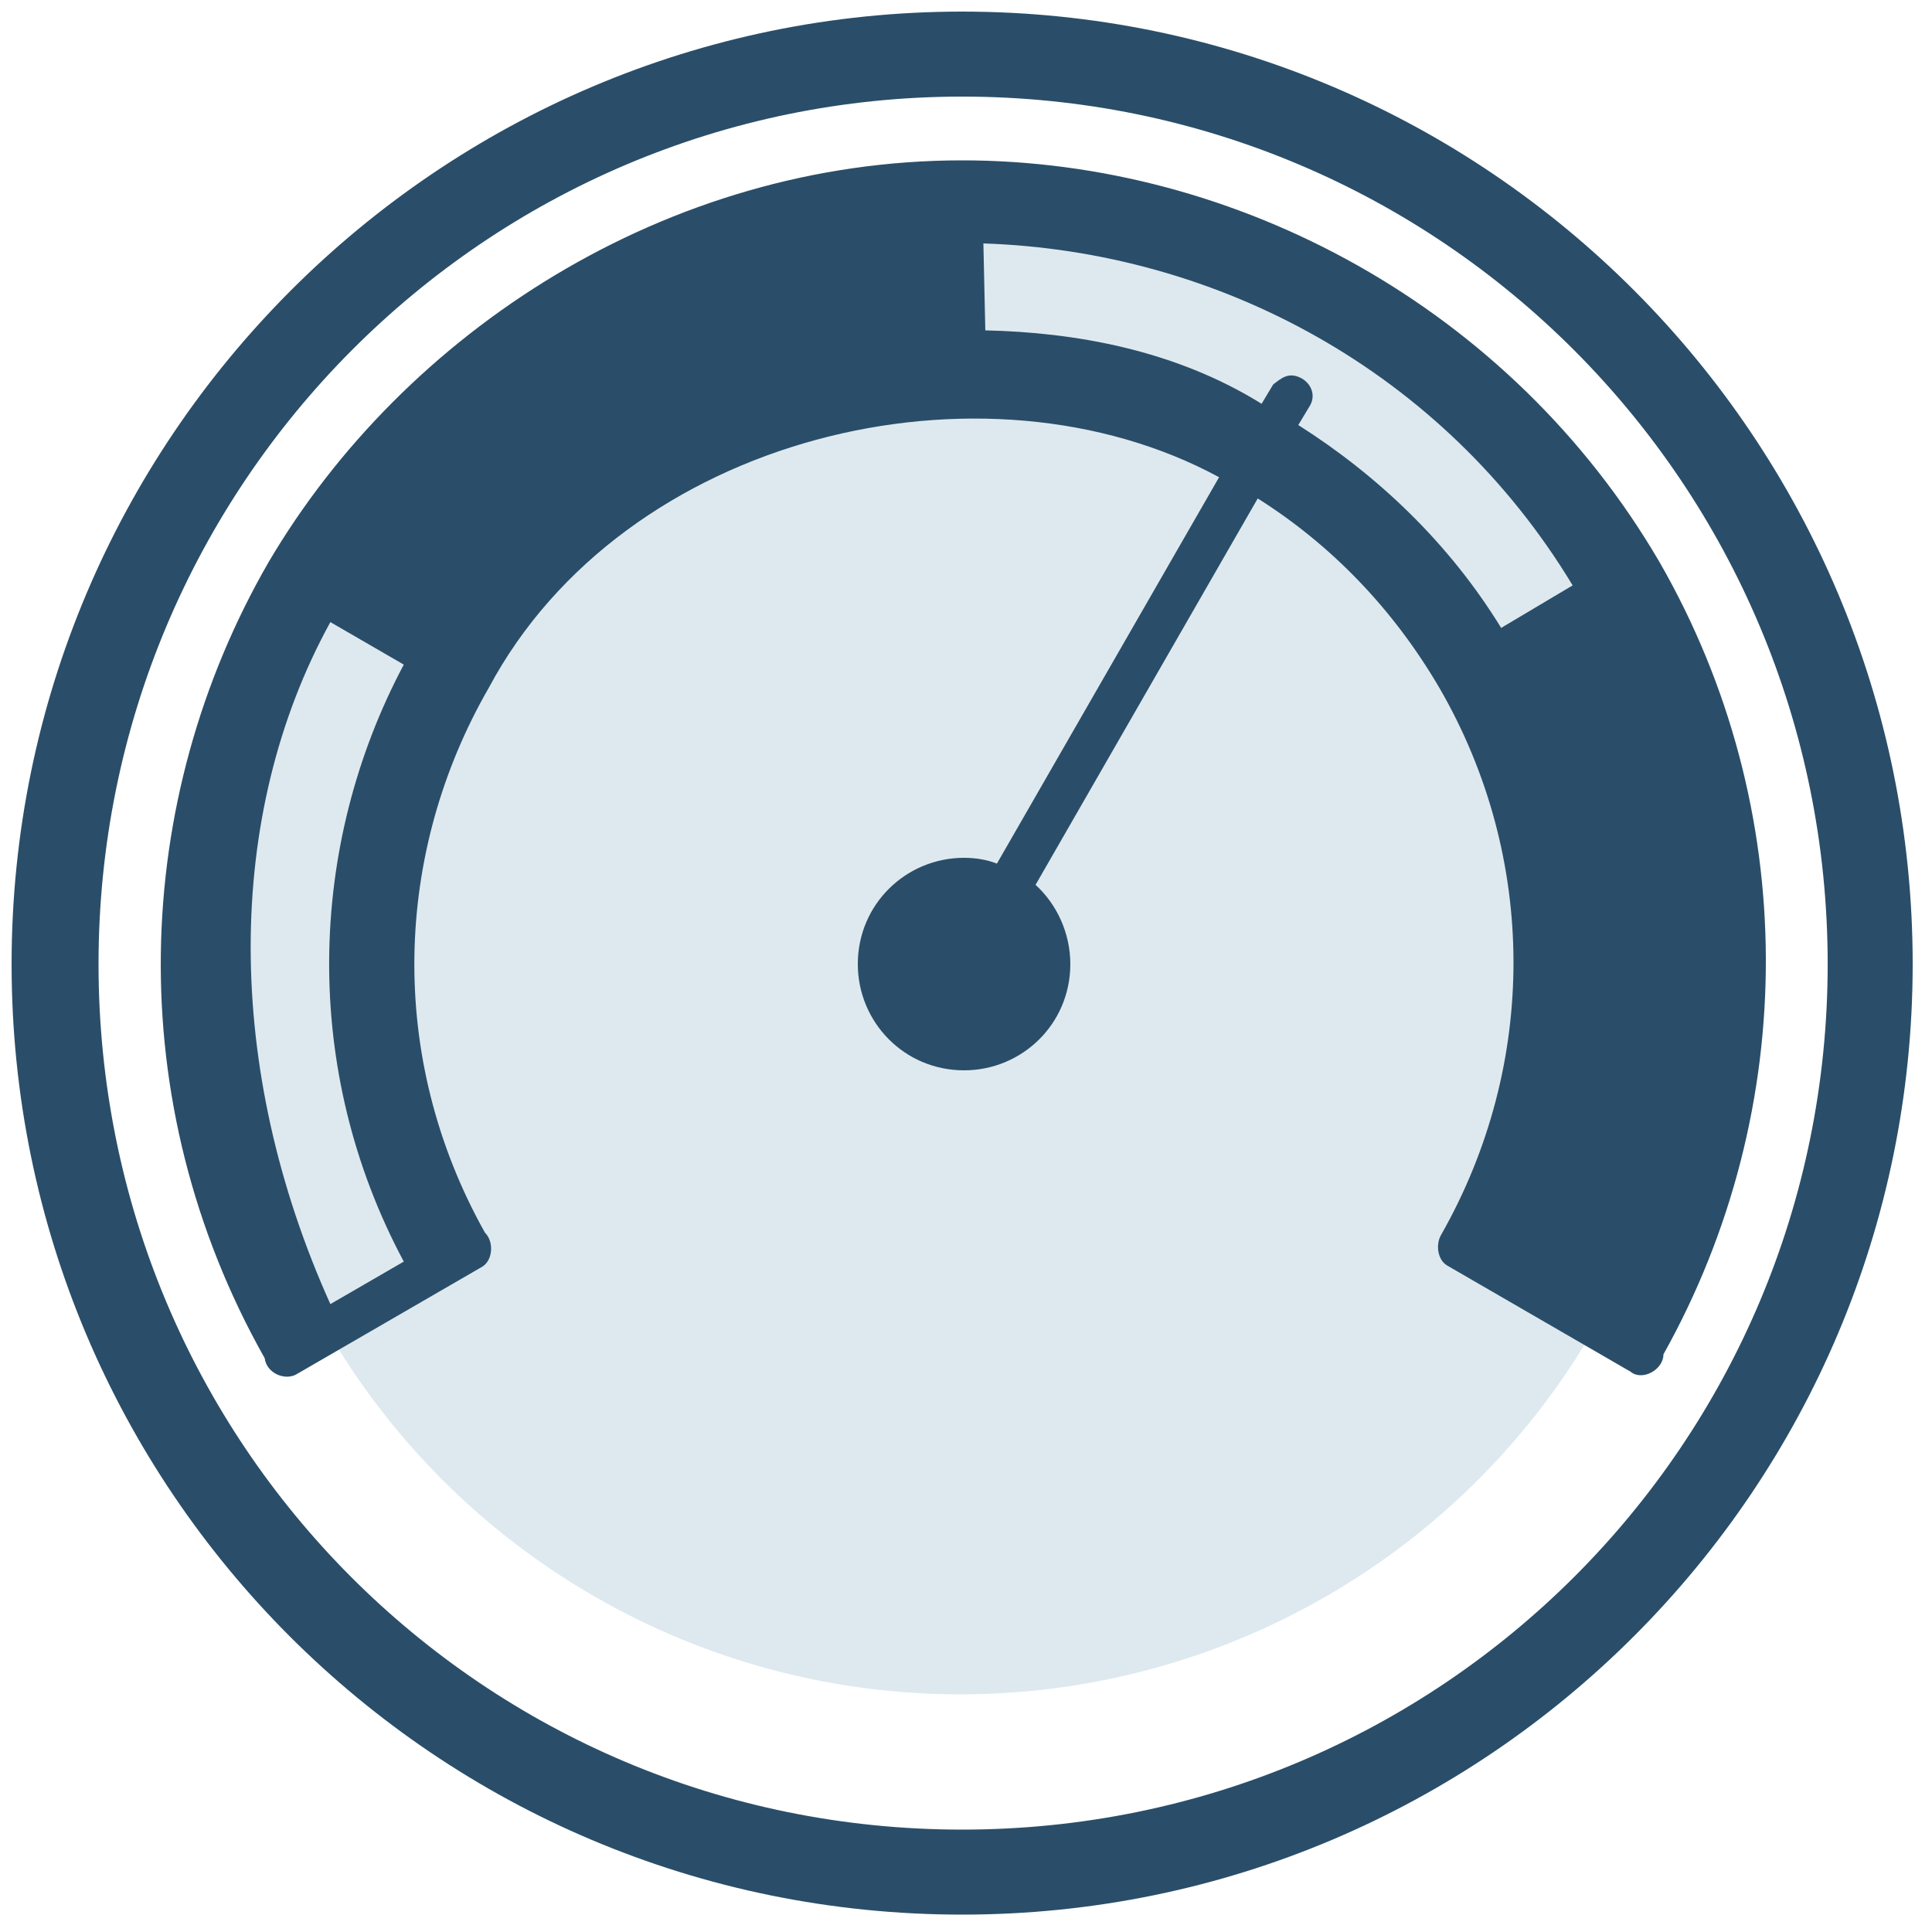
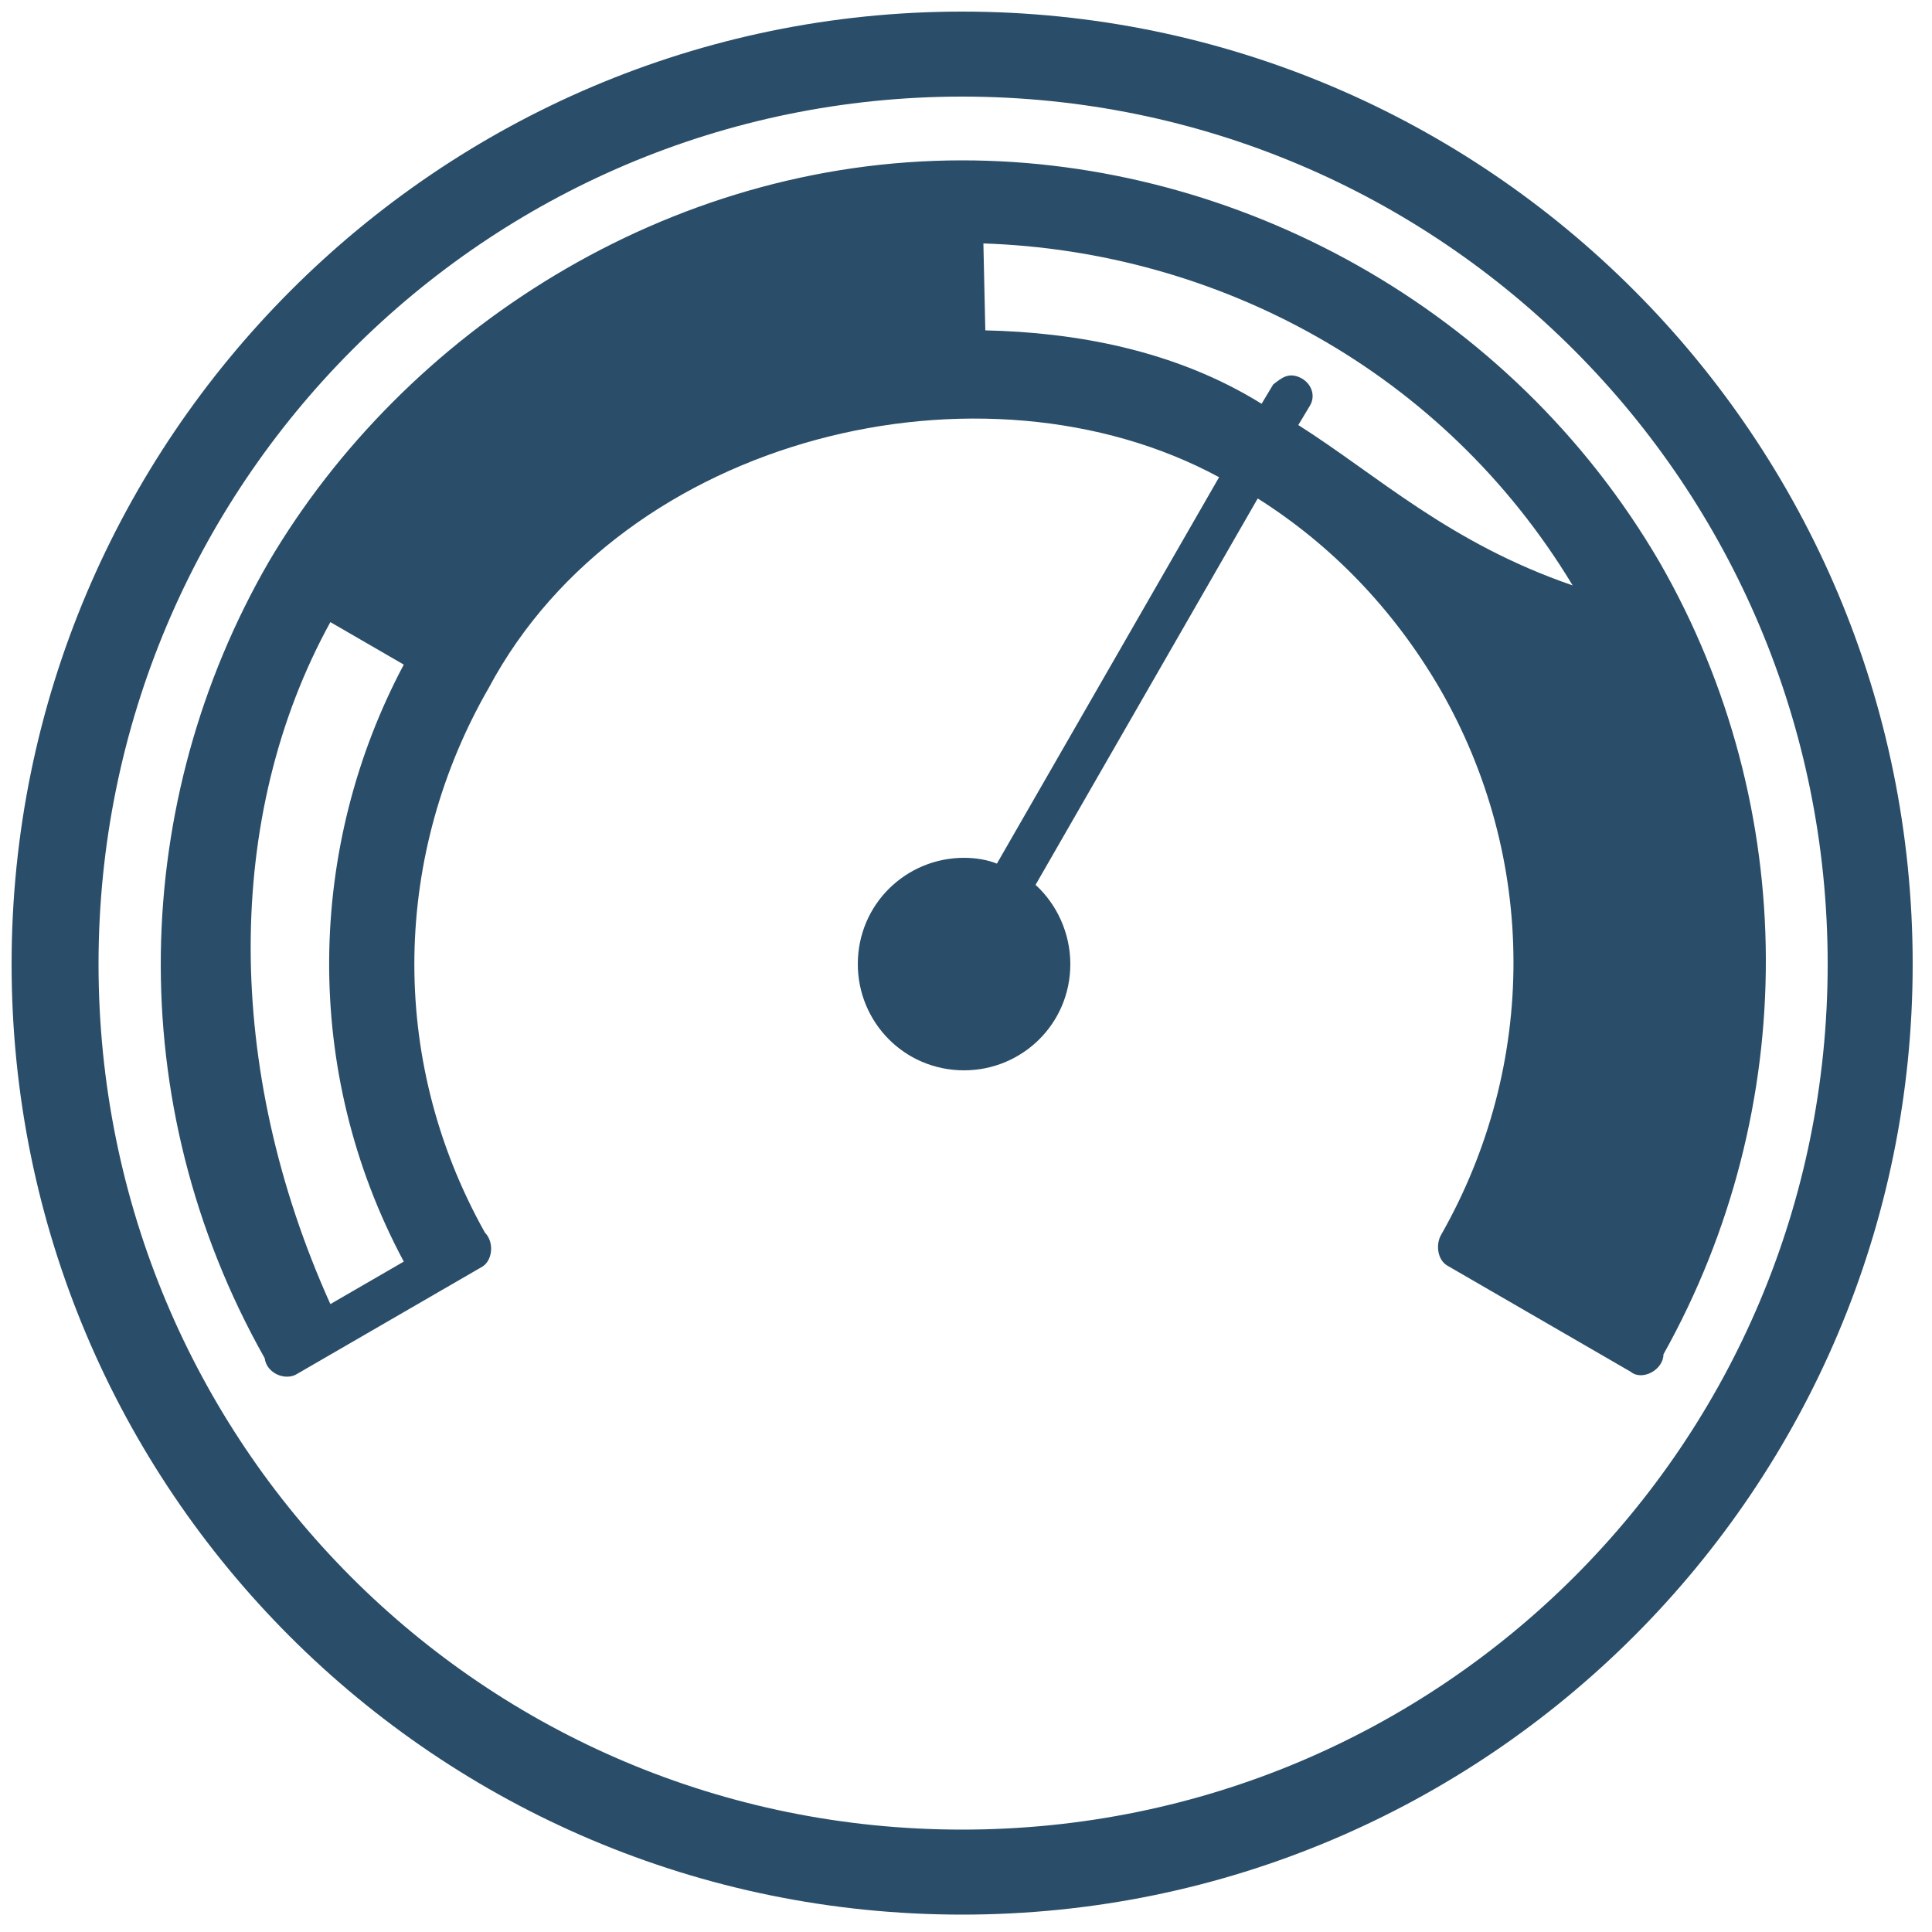
<svg xmlns="http://www.w3.org/2000/svg" version="1.1" id="Layer_1" x="0px" y="0px" width="100px" height="100px" viewBox="0 0 100 100" style="enable-background:new 0 0 100 100;" xml:space="preserve">
  <style type="text/css">
	.st0{fill:#DEE9EF;}
	.st1{fill:#2A4E69;}
</style>
  <title>scada</title>
  <desc>Created with Sketch.</desc>
  <g id="Page-1">
    <g id="scada">
-       <circle id="Oval" class="st0" cx="49.7" cy="49.8" r="37.9" />
-       <path id="Shape" class="st1" d="M49.8,0.6C22.7,0.6,0.6,22.7,0.6,49.9s22,49.2,49.2,49.2S99,77,99,49.9C99,22.7,77,0.6,49.8,0.6z     M49.8,5c24.8,0,44.8,20.1,44.8,44.9s-20,44.8-44.8,44.8S5.1,74.7,5.1,49.9S25.1,5,49.8,5z M49.8,8.3c-15.3,0-28.9,8.9-35.9,20.8    C6.8,41.4,6.2,57,13.7,70.3c0.1,0.8,1.1,1.2,1.7,0.8l9.5-5.5c0.6-0.3,0.7-1.3,0.2-1.8c-5.1-9.1-4.7-19.7,0.2-28.2    c7-13.1,25.6-17.5,37.8-10.9l-11.5,20c-0.5-0.2-1.1-0.3-1.7-0.3c-3,0-5.5,2.4-5.5,5.5c0,3,2.4,5.5,5.5,5.5c3,0,5.5-2.4,5.5-5.5    c0-1.6-0.7-3.1-1.8-4.1l11.5-20c3.8,2.4,7,5.7,9.4,9.8c5.1,8.8,5.1,19.5,0.1,28.3l0,0l0,0c-0.3,0.5-0.2,1.3,0.3,1.6l9.5,5.5    c0.6,0.5,1.7-0.1,1.7-0.9c7.1-12.7,7.1-28.3-0.2-41C78.2,15.9,64,8.3,49.8,8.3L49.8,8.3z M50.9,12.6C63,13,74.7,19.2,81.4,30.3    l-3.7,2.2C75,28.1,71.3,24.6,67.2,22l0.6-1c0.3-0.5,0.1-1.1-0.4-1.4c-0.7-0.4-1.1,0-1.5,0.3l-0.6,1c-4.5-2.8-9.7-3.7-14.3-3.8    L50.9,12.6L50.9,12.6z M17.1,32.2l3.8,2.2c-5,9.4-5.3,21,0,30.9l-3.8,2.2C11.6,55.3,11.6,42.2,17.1,32.2z" />
+       <path id="Shape" class="st1" d="M49.8,0.6C22.7,0.6,0.6,22.7,0.6,49.9s22,49.2,49.2,49.2S99,77,99,49.9C99,22.7,77,0.6,49.8,0.6z     M49.8,5c24.8,0,44.8,20.1,44.8,44.9s-20,44.8-44.8,44.8S5.1,74.7,5.1,49.9S25.1,5,49.8,5z M49.8,8.3c-15.3,0-28.9,8.9-35.9,20.8    C6.8,41.4,6.2,57,13.7,70.3c0.1,0.8,1.1,1.2,1.7,0.8l9.5-5.5c0.6-0.3,0.7-1.3,0.2-1.8c-5.1-9.1-4.7-19.7,0.2-28.2    c7-13.1,25.6-17.5,37.8-10.9l-11.5,20c-0.5-0.2-1.1-0.3-1.7-0.3c-3,0-5.5,2.4-5.5,5.5c0,3,2.4,5.5,5.5,5.5c3,0,5.5-2.4,5.5-5.5    c0-1.6-0.7-3.1-1.8-4.1l11.5-20c3.8,2.4,7,5.7,9.4,9.8c5.1,8.8,5.1,19.5,0.1,28.3l0,0l0,0c-0.3,0.5-0.2,1.3,0.3,1.6l9.5,5.5    c0.6,0.5,1.7-0.1,1.7-0.9c7.1-12.7,7.1-28.3-0.2-41C78.2,15.9,64,8.3,49.8,8.3L49.8,8.3z M50.9,12.6C63,13,74.7,19.2,81.4,30.3    C75,28.1,71.3,24.6,67.2,22l0.6-1c0.3-0.5,0.1-1.1-0.4-1.4c-0.7-0.4-1.1,0-1.5,0.3l-0.6,1c-4.5-2.8-9.7-3.7-14.3-3.8    L50.9,12.6L50.9,12.6z M17.1,32.2l3.8,2.2c-5,9.4-5.3,21,0,30.9l-3.8,2.2C11.6,55.3,11.6,42.2,17.1,32.2z" />
    </g>
  </g>
</svg>